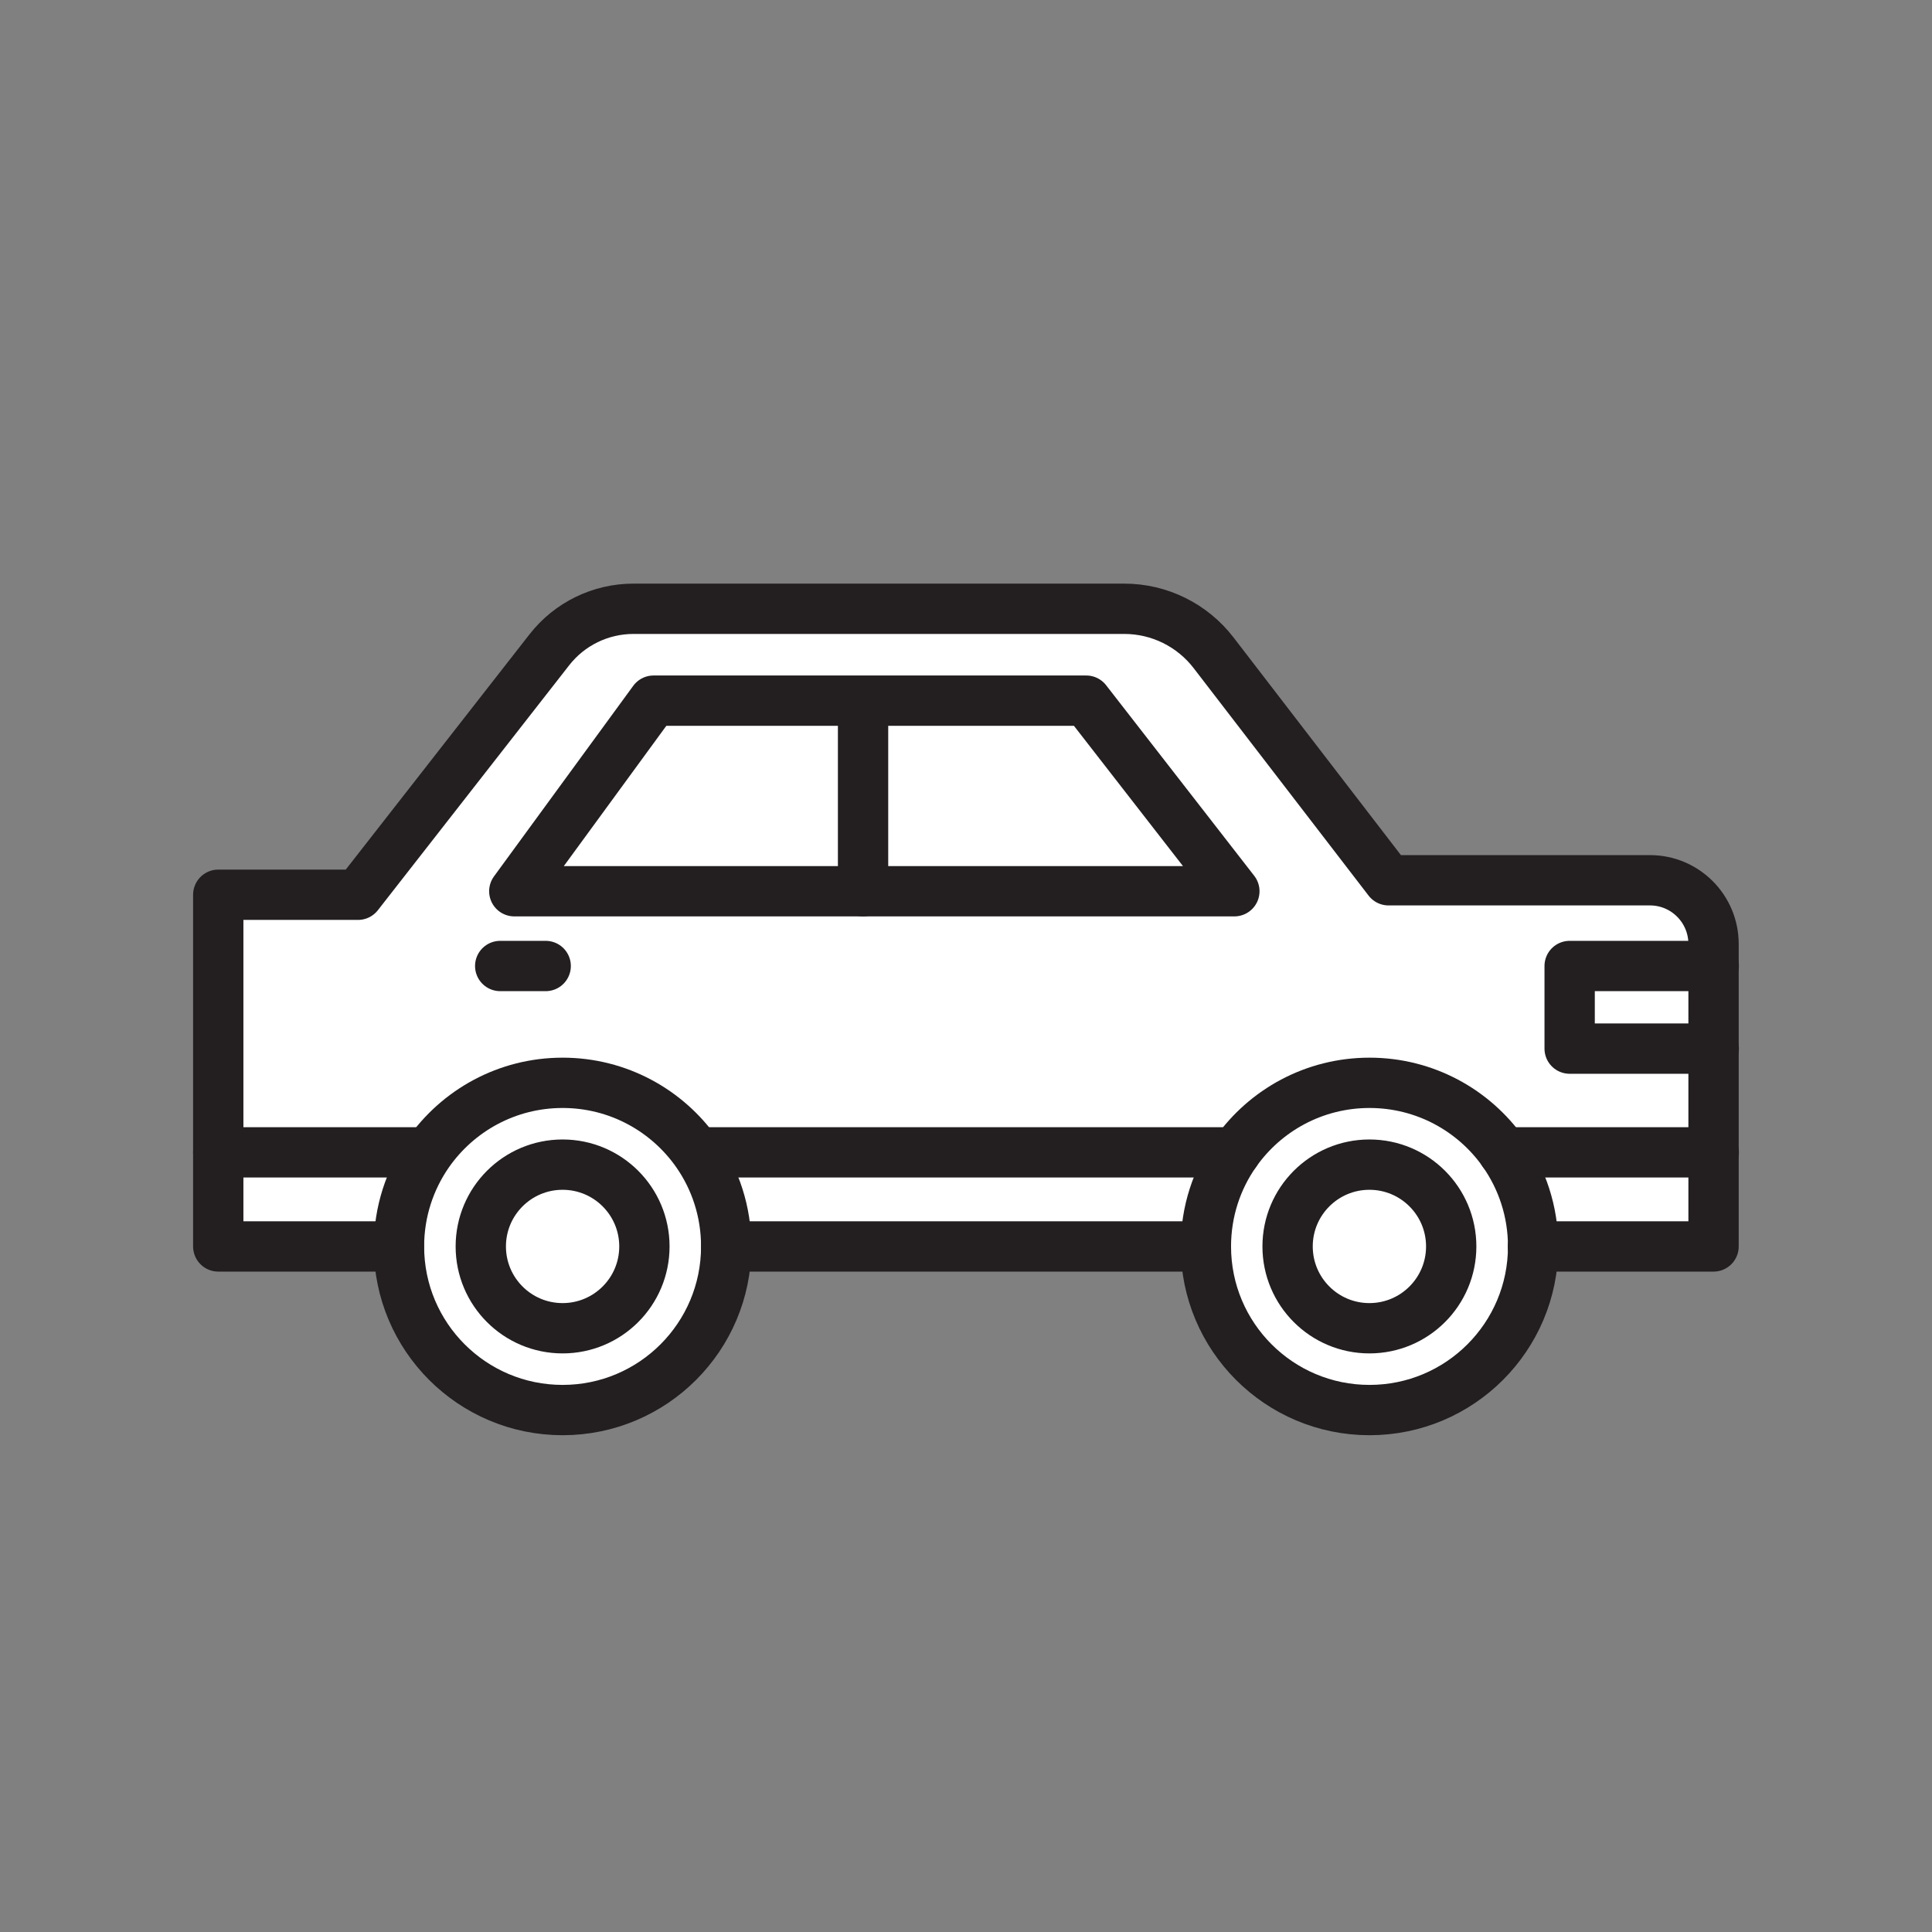
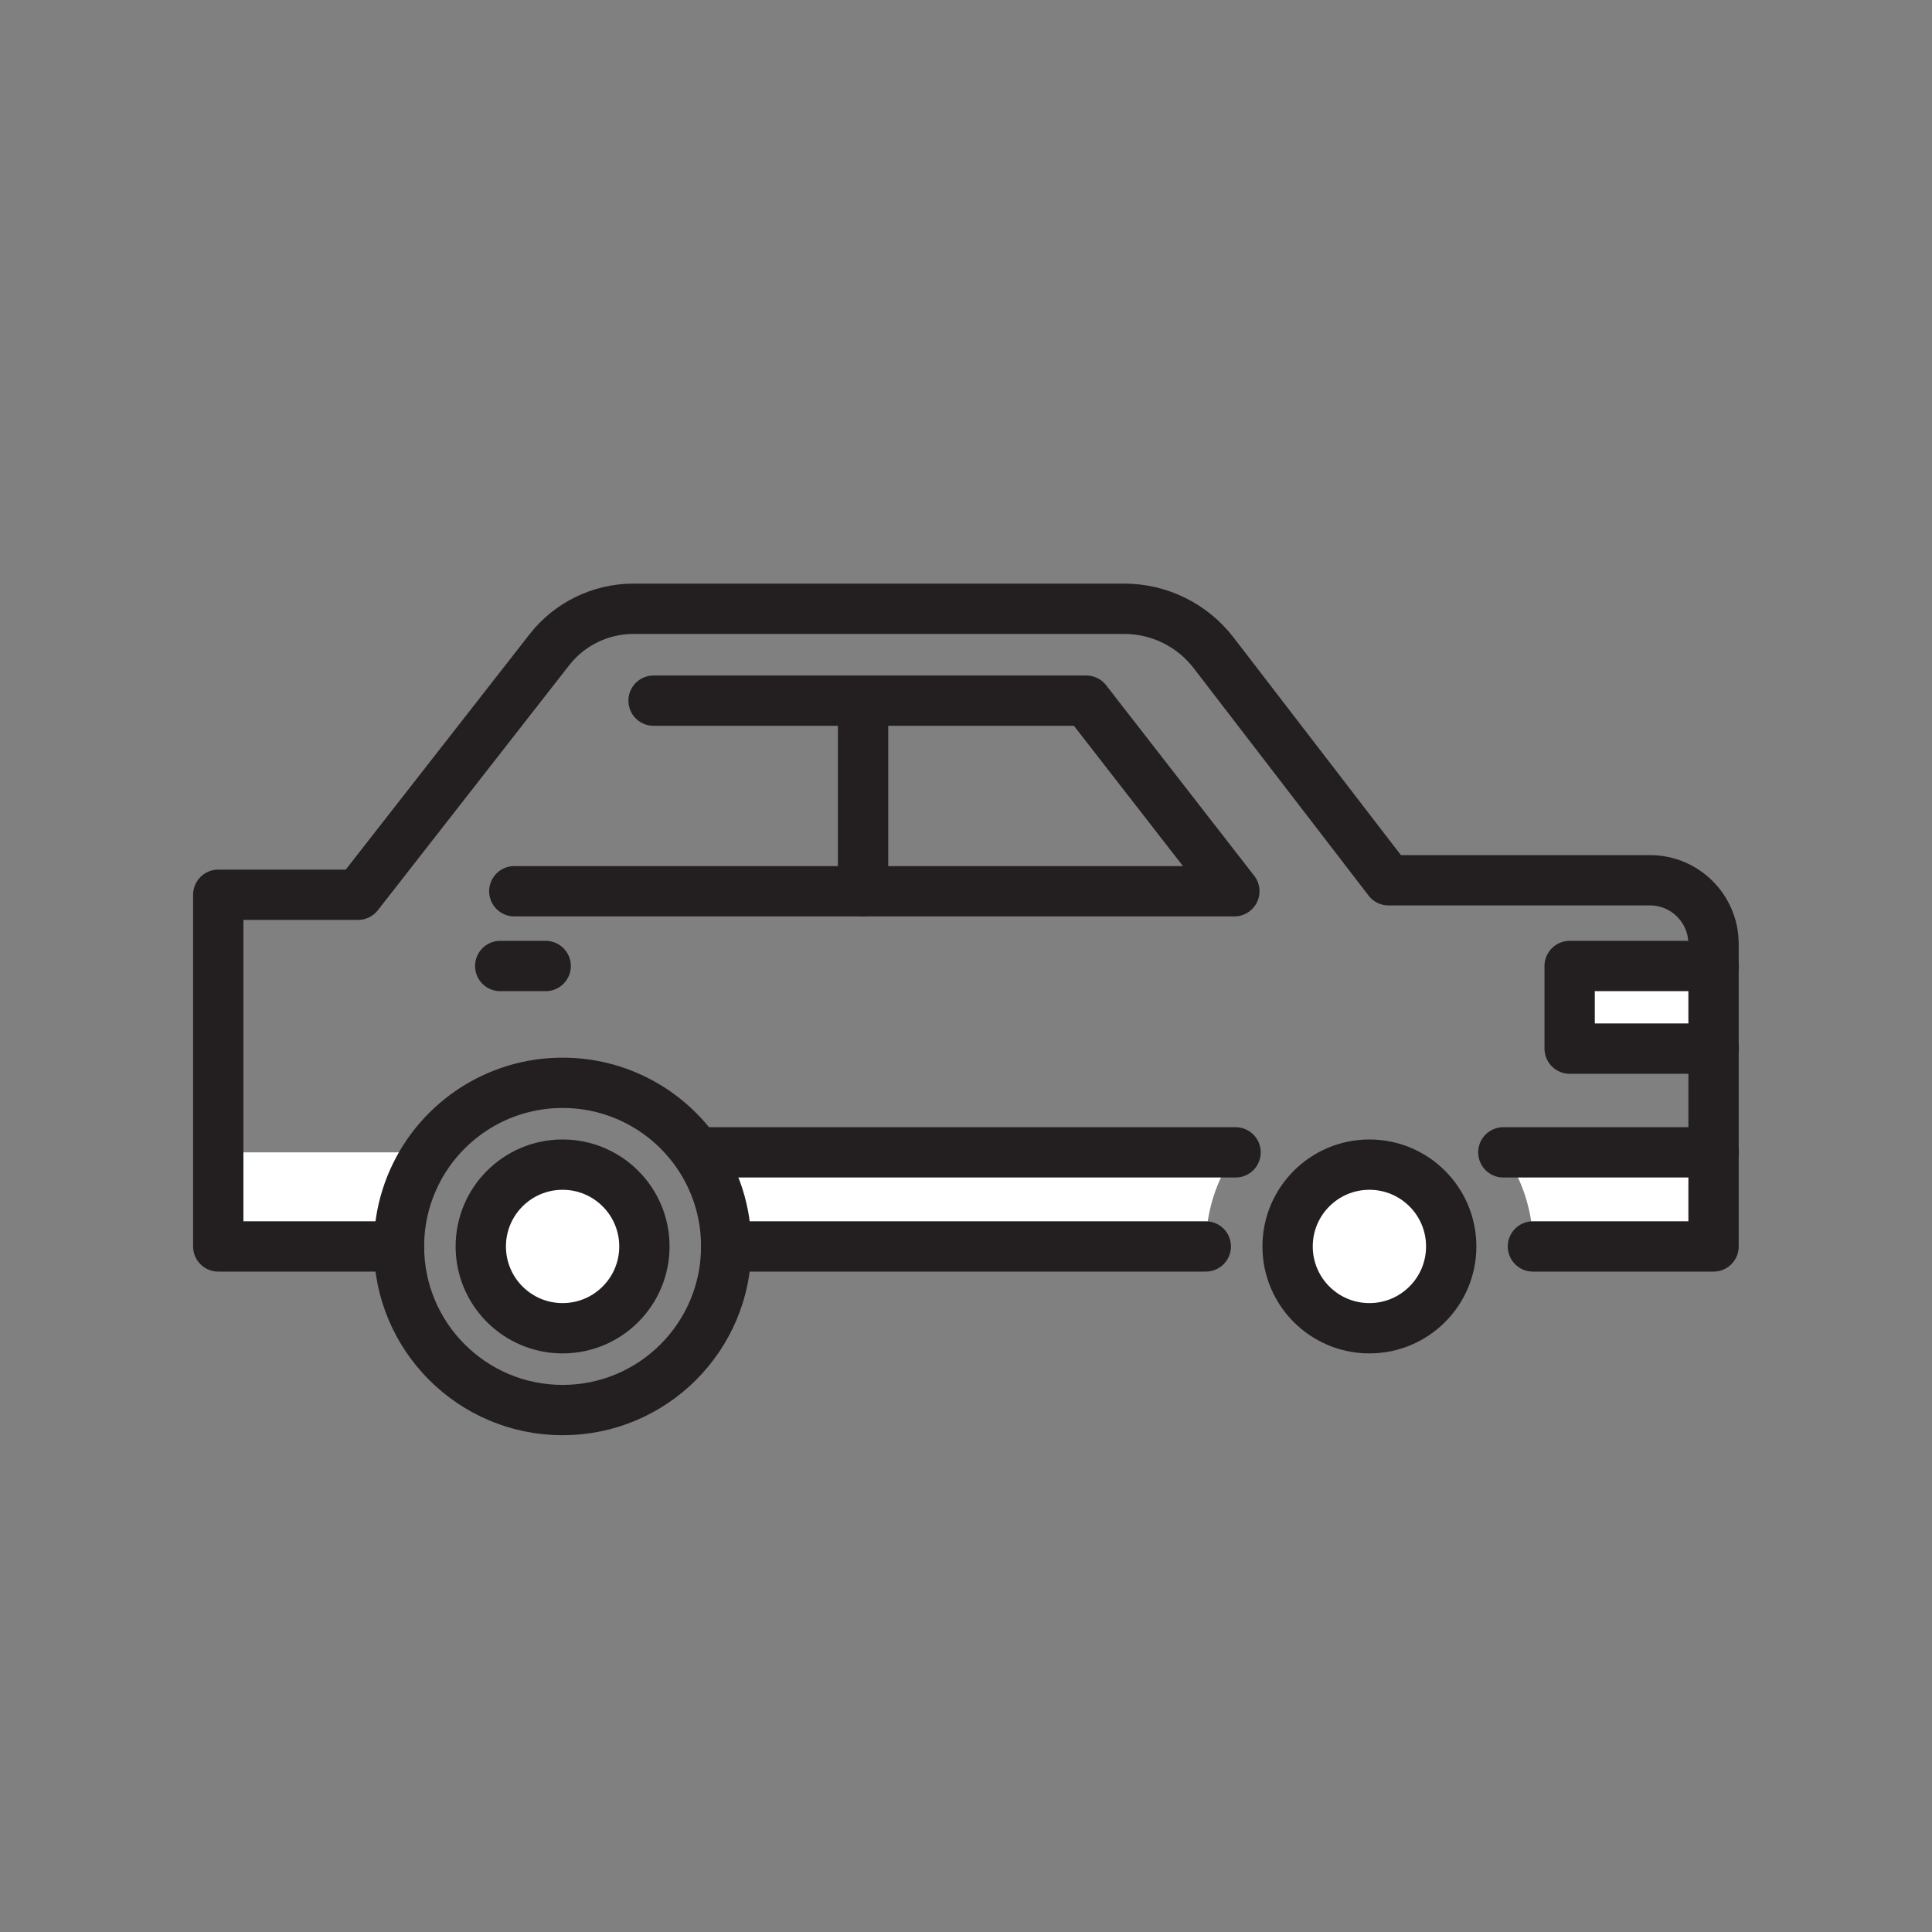
<svg xmlns="http://www.w3.org/2000/svg" viewBox="0 0 1920 1920">
  <rect x="0" y="0" width="1920" height="1920" fill="#808080" stroke="none" />
  <style>
        .st0{fill:#fff}.st1{fill:none;stroke:#231f20;stroke-width:50;stroke-linecap:round;stroke-linejoin:round;stroke-miterlimit:10}
    </style>
-   <path class="st0" d="M1703.1 1042.1v103h-209c-29.4-41.8-78.1-69.1-133.1-69.1s-103.7 27.3-133.1 69.1H693l-.6.4c-29.4-42-78.2-69.5-133.4-69.5-55.4 0-104.4 27.7-133.7 70l-1.3-.9H216.9V889.2h138.9l190.1-243.4c20.1-25.8 51-40.8 83.6-40.8h487.8c34.8 0 67.6 16.2 88.8 43.8l173.8 226h259.8c34.9 0 63.2 28.3 63.2 63.3v22h-143.2v82.1h143.4zm-476.4-156.4l-147.2-189.5h-430L511.1 885.7h715.6z" id="Layer_1" />
  <path class="st0" d="M1703.1 1145.2v93.5h-179.5c0-34.8-10.9-67.1-29.5-93.5h209zm-1010.7.4c18.4 26.4 29.3 58.5 29.3 93.1h476.6c0-34.8 10.9-67.1 29.5-93.5H693l-.6.4zm-475.5-.4v93.5h179.5c0-34.4 10.7-66.3 28.9-92.6l-1.3-.9H216.9z" id="Layer_3" />
-   <path class="st0" d="M857.7 885.7H511.1l138.4-189.5h430l147.2 189.5h-369z" id="Layer_4" />
  <path class="st0" d="M1360.9 1157.3c44.9 0 81.3 36.4 81.3 81.3s-36.4 81.3-81.3 81.3-81.3-36.4-81.3-81.3 36.4-81.3 81.3-81.3zm-883.1 81.4c0 44.9 36.4 81.3 81.3 81.3s81.3-36.4 81.3-81.3-36.4-81.3-81.3-81.3c-44.9-.1-81.3 36.3-81.3 81.3z" id="Layer_5" />
-   <path class="st0" d="M1494 1145.2c18.6 26.4 29.5 58.7 29.5 93.5 0 89.8-72.8 162.6-162.6 162.6s-162.6-72.8-162.6-162.6c0-34.8 10.9-67.1 29.5-93.5 29.4-41.8 78.1-69.1 133.1-69.1 55-.1 103.7 27.2 133.1 69.1zm-51.8 93.5c0-44.9-36.4-81.3-81.3-81.3s-81.3 36.4-81.3 81.3 36.4 81.3 81.3 81.3 81.3-36.4 81.3-81.3zm-749.8-93.1c18.4 26.4 29.3 58.5 29.3 93.1 0 89.8-72.8 162.6-162.6 162.6s-162.6-72.8-162.6-162.6c0-34.4 10.7-66.3 28.9-92.6 29.4-42.3 78.3-70 133.7-70 55.2-.1 103.9 27.4 133.3 69.5zm-52 93.1c0-44.9-36.4-81.3-81.3-81.3s-81.3 36.4-81.3 81.3 36.4 81.3 81.3 81.3 81.3-36.4 81.3-81.3z" id="Layer_6" />
  <path class="st0" d="M1559.9 960h143.2v82.1h-143.2z" id="Layer_15" />
  <g id="STROKES">
    <path class="st1" d="M1198.3 1238.7H721.7" />
    <path class="st1" d="M1227.9 1145.2H693" />
-     <path class="st1" d="M424.1 1145.2H216.9" />
    <path class="st1" d="M721.7 1238.7c0 89.8-72.8 162.6-162.6 162.6s-162.6-72.8-162.6-162.6c0-34.4 10.7-66.3 28.9-92.6 29.4-42.3 78.3-70 133.7-70 55.2 0 104 27.5 133.4 69.5 18.4 26.3 29.2 58.4 29.2 93.1z" />
-     <path class="st1" d="M1523.6 1238.7c0 89.8-72.8 162.6-162.6 162.6s-162.6-72.8-162.6-162.6c0-34.8 10.9-67.1 29.5-93.5 29.4-41.8 78.1-69.1 133.1-69.1s103.7 27.3 133.1 69.1c18.5 26.4 29.5 58.6 29.5 93.5z" />
    <circle class="st1" cx="559.1" cy="1238.7" r="81.3" />
    <circle class="st1" cx="1360.9" cy="1238.7" r="81.3" />
    <path class="st1" d="M396.4 1238.7H216.9V889.2h138.9l190.1-243.4c20.1-25.8 51-40.8 83.6-40.8h487.8c34.8 0 67.6 16.2 88.8 43.8l173.8 226h259.8c34.9 0 63.2 28.3 63.2 63.3v300.6h-179.5" />
    <path class="st1" d="M1494 1145.2h209.1" />
-     <path class="st1" d="M511.1 885.7h715.6l-147.2-189.4h-430z" />
+     <path class="st1" d="M511.1 885.7h715.6l-147.2-189.4h-430" />
    <path class="st1" d="M857.7 699.4v186.3" />
    <path class="st1" d="M1703.1 960h-143.2v82.1h143.2" />
    <path class="st1" d="M497.1 960h45.2" />
  </g>
</svg>